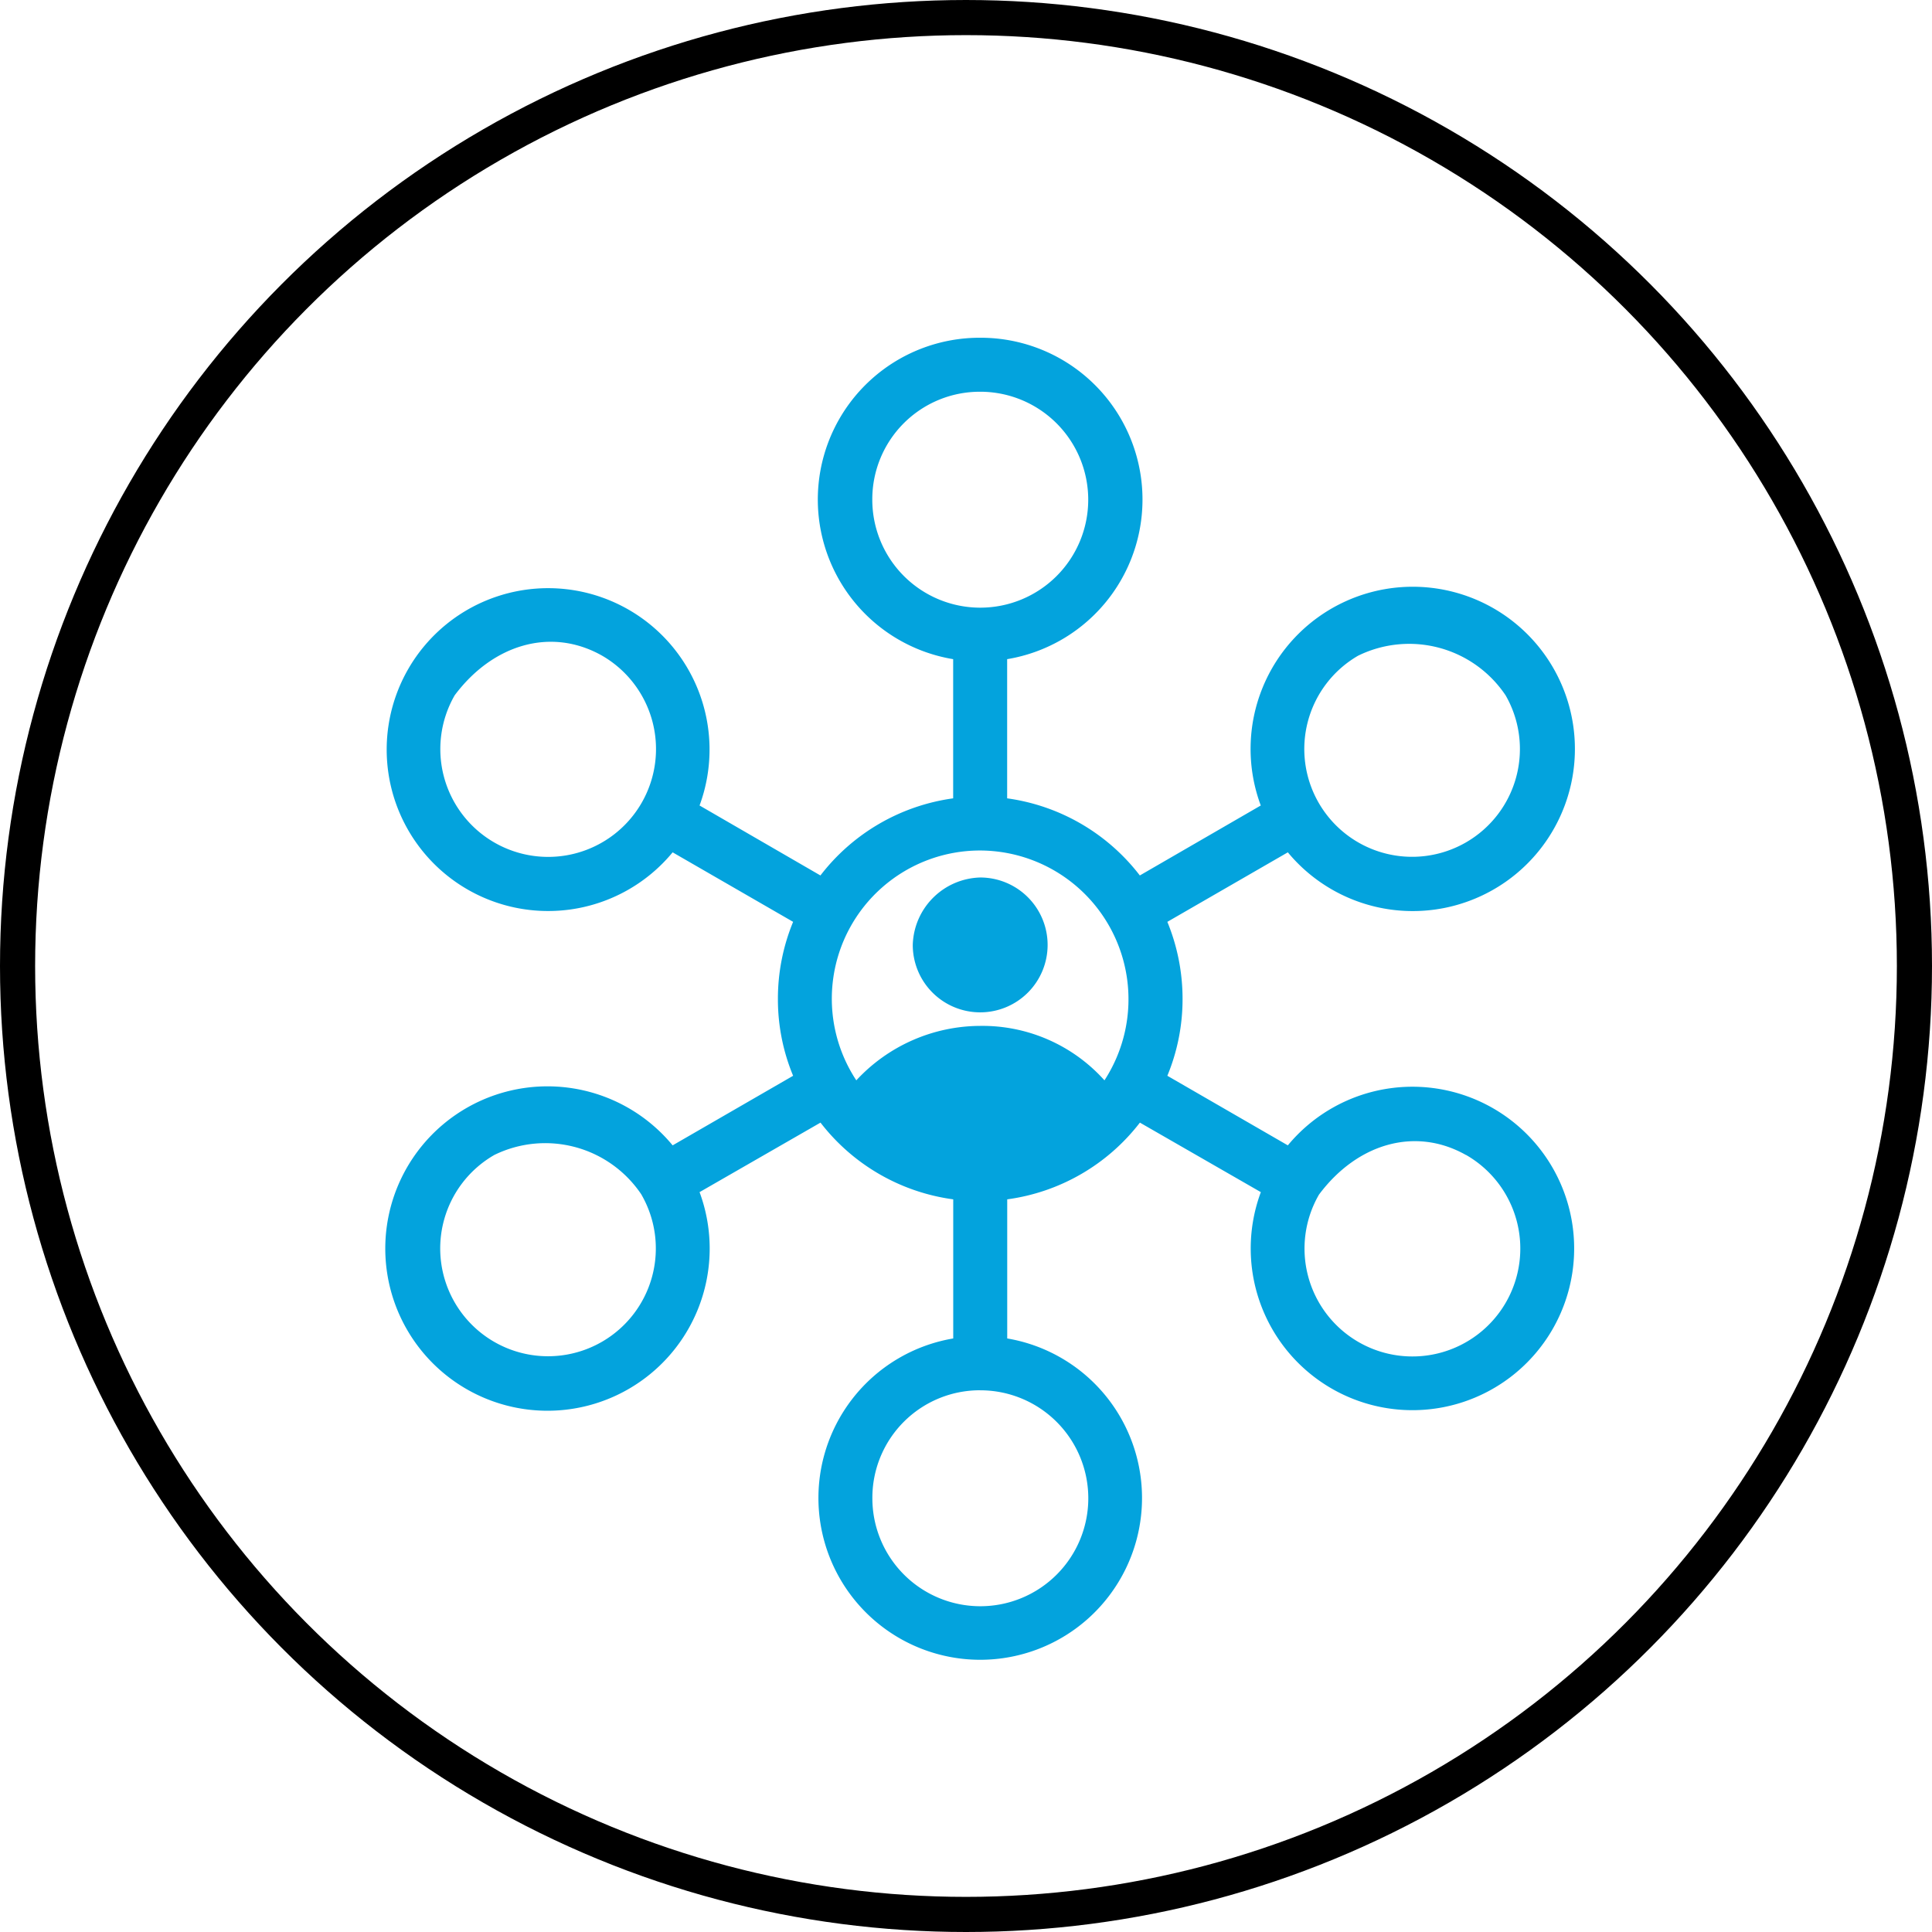
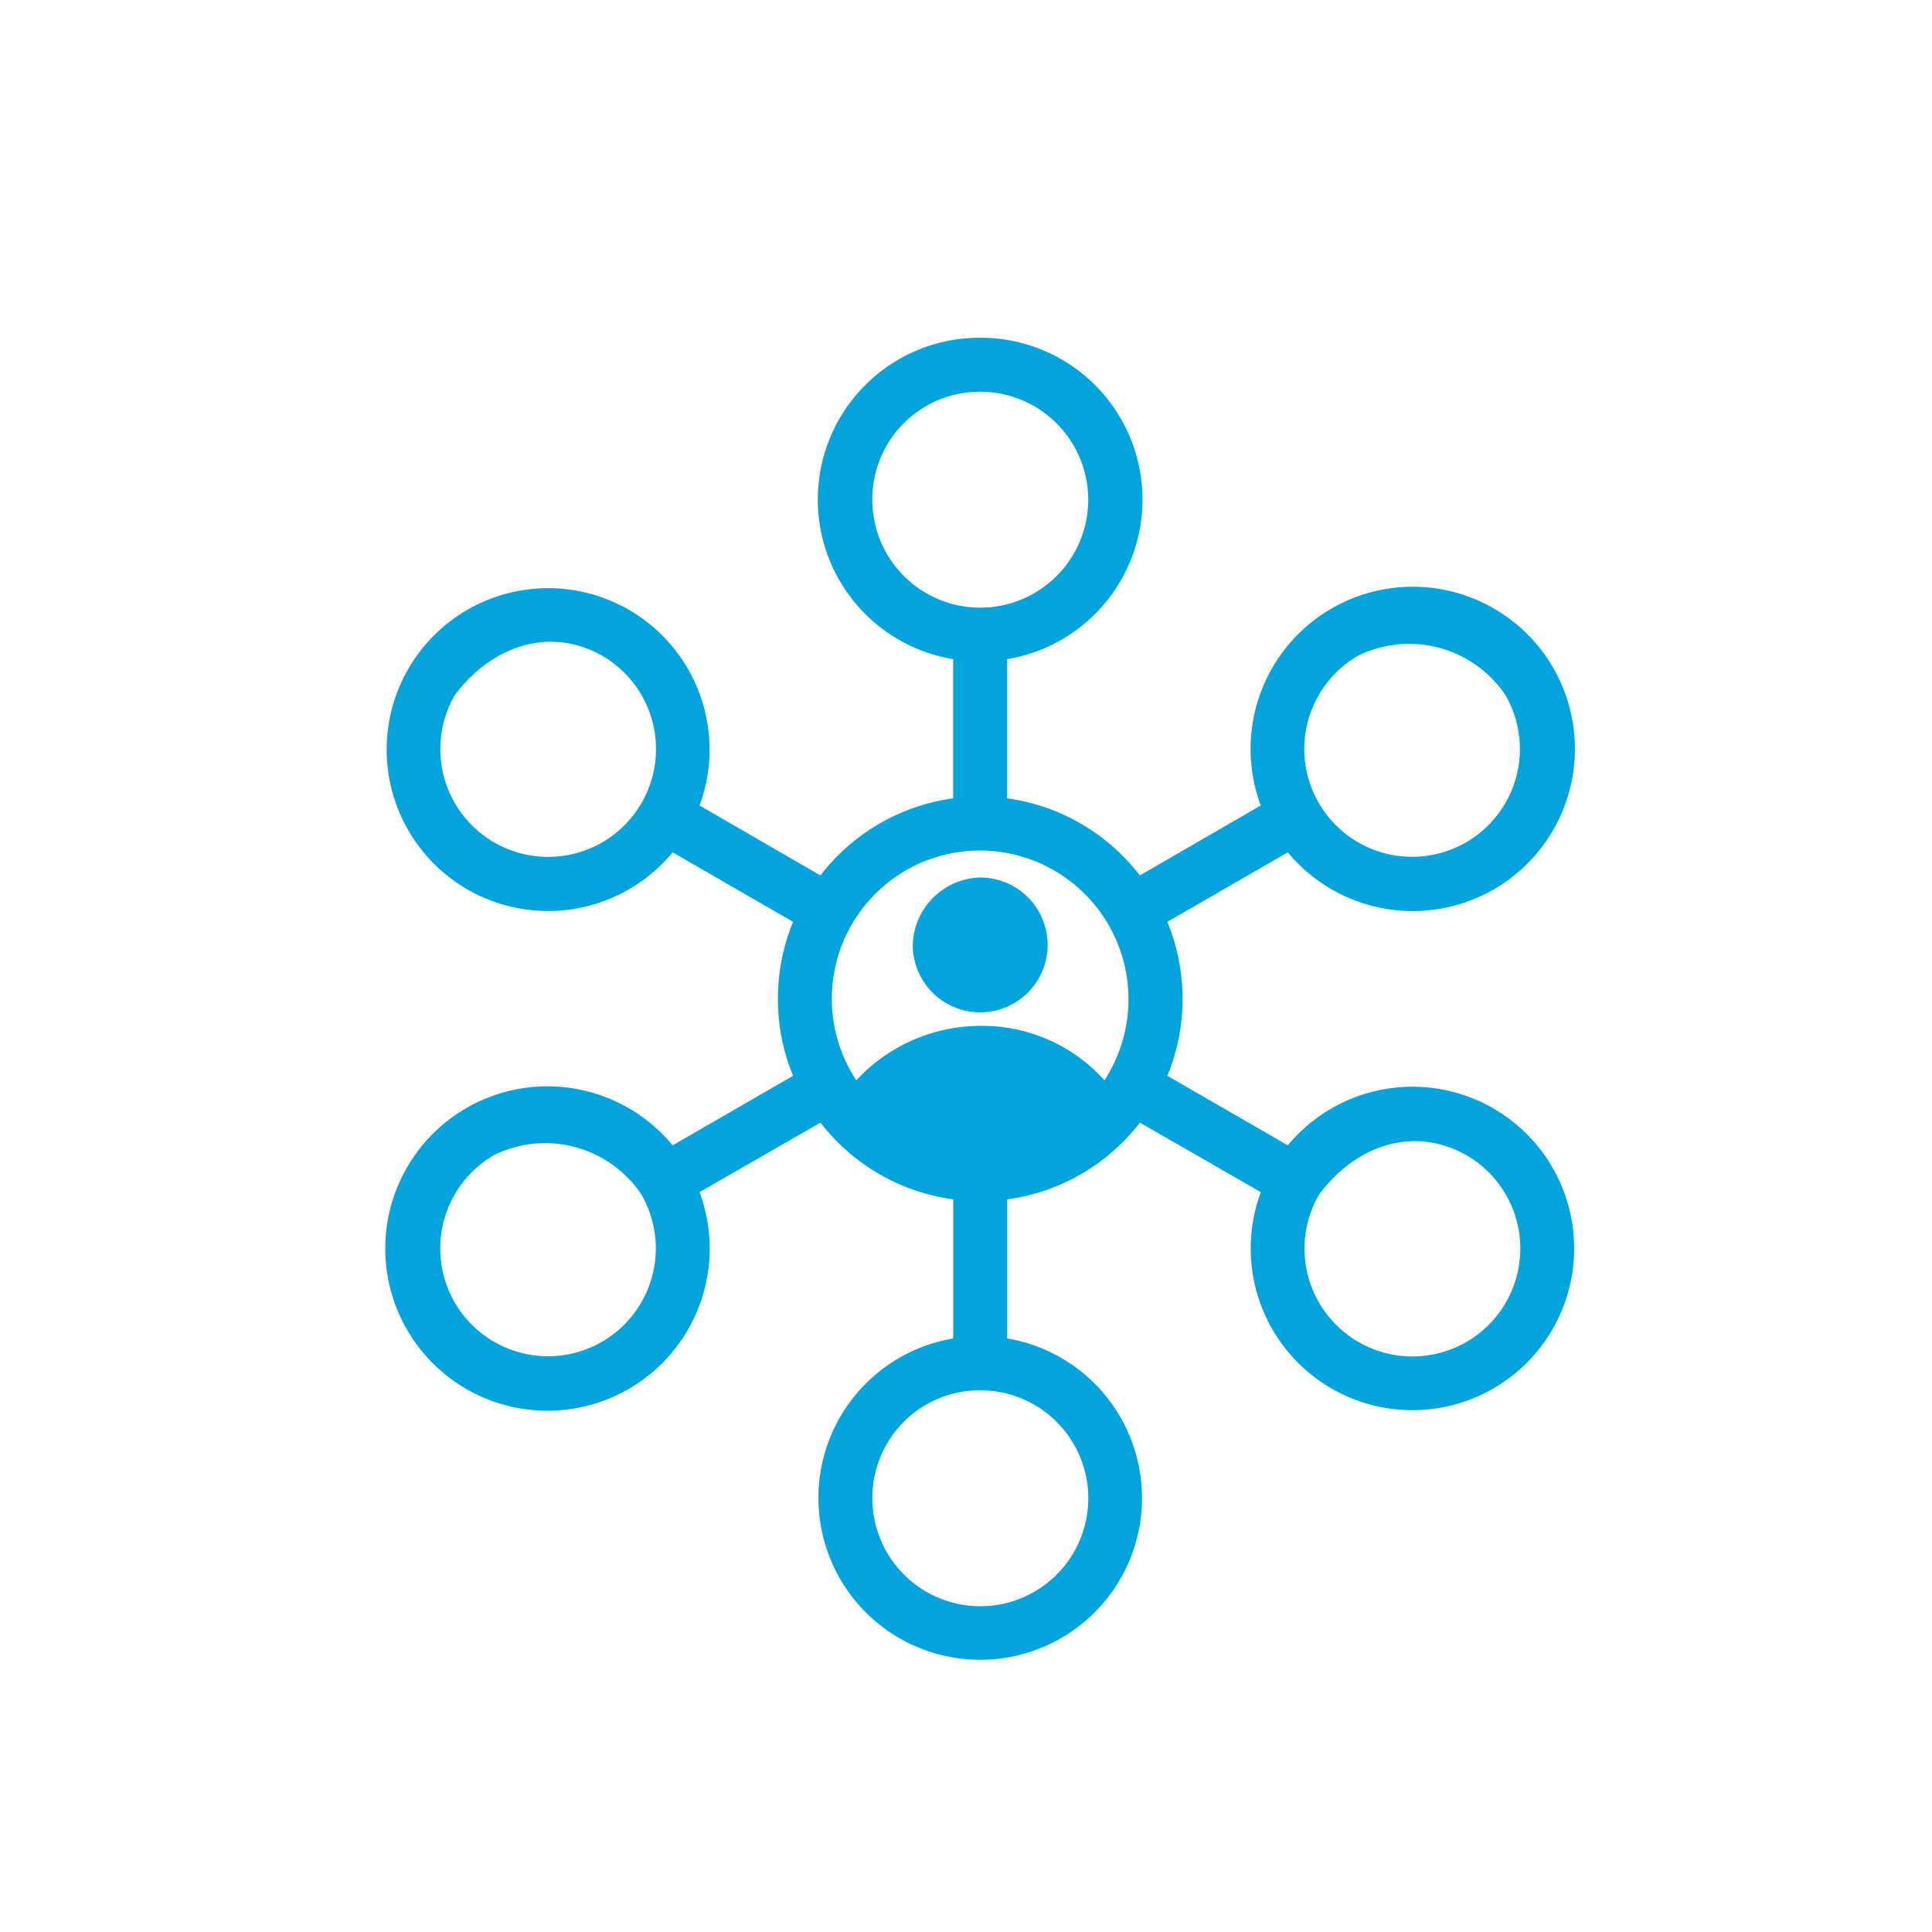
<svg xmlns="http://www.w3.org/2000/svg" width="110" height="110" viewBox="0 0 110 110">
  <defs>
    <style>.a,.d{fill:none;}.a{stroke:#000;stroke-width:2px;}.b{fill:#03a3dd;}.c{stroke:none;}</style>
  </defs>
  <g transform="translate(-1185 -2201)">
    <g class="a" transform="translate(1185 2201)">
-       <circle class="c" cx="55" cy="55" r="55" />
-       <circle class="d" cx="55" cy="55" r="54" />
-     </g>
+       </g>
    <path class="b" d="M206.376,166.369a9.212,9.212,0,0,0-1.537,18.3v7.924a11.507,11.507,0,0,0-7.557,4.391L190.4,193a9.191,9.191,0,1,0-1.533,2.667l6.86,3.958a11.464,11.464,0,0,0-.866,4.395,11.335,11.335,0,0,0,.866,4.369l-6.86,3.962a9.235,9.235,0,1,0,1.533,2.663l6.886-3.958a11.481,11.481,0,0,0,7.557,4.369v7.92a9.212,9.212,0,1,0,3.074,0v-7.92a11.473,11.473,0,0,0,7.554-4.369l6.886,3.958a9.208,9.208,0,1,0,1.537-2.663l-6.86-3.962a11.4,11.4,0,0,0,.866-4.369,11.532,11.532,0,0,0-.866-4.395l6.86-3.958A9.233,9.233,0,1,0,222.353,193l-6.886,3.984a11.5,11.5,0,0,0-7.554-4.391v-7.924a9.212,9.212,0,0,0-1.537-18.3Zm0,3.074a6.147,6.147,0,1,1-6.141,6.145A6.121,6.121,0,0,1,206.376,169.443Zm-21.52,15.03a6.14,6.14,0,1,1-8.4,2.256c2.175-2.913,5.5-3.9,8.4-2.256Zm51.437,2.256a6.138,6.138,0,1,1-8.4-2.256,6.606,6.606,0,0,1,8.4,2.256Zm-29.917,8.834a8.47,8.47,0,0,1,7.077,13.086,9.326,9.326,0,0,0-7.077-3.1,9.646,9.646,0,0,0-7.051,3.1,8.439,8.439,0,0,1,7.051-13.086Zm-3.837,5.378a3.839,3.839,0,1,0,3.837-3.841A3.95,3.95,0,0,0,202.539,200.941Zm-15.448,14.216a6.138,6.138,0,1,1-8.375-2.26,6.588,6.588,0,0,1,8.375,2.256Zm46.95-2.26a6.143,6.143,0,1,1-8.375,2.26c2.172-2.913,5.484-3.889,8.372-2.256Zm-27.665,13.4a6.147,6.147,0,1,1-6.137,6.149A6.122,6.122,0,0,1,206.376,226.295Z" transform="translate(1034.43 2053.861)" />
  </g>
</svg>